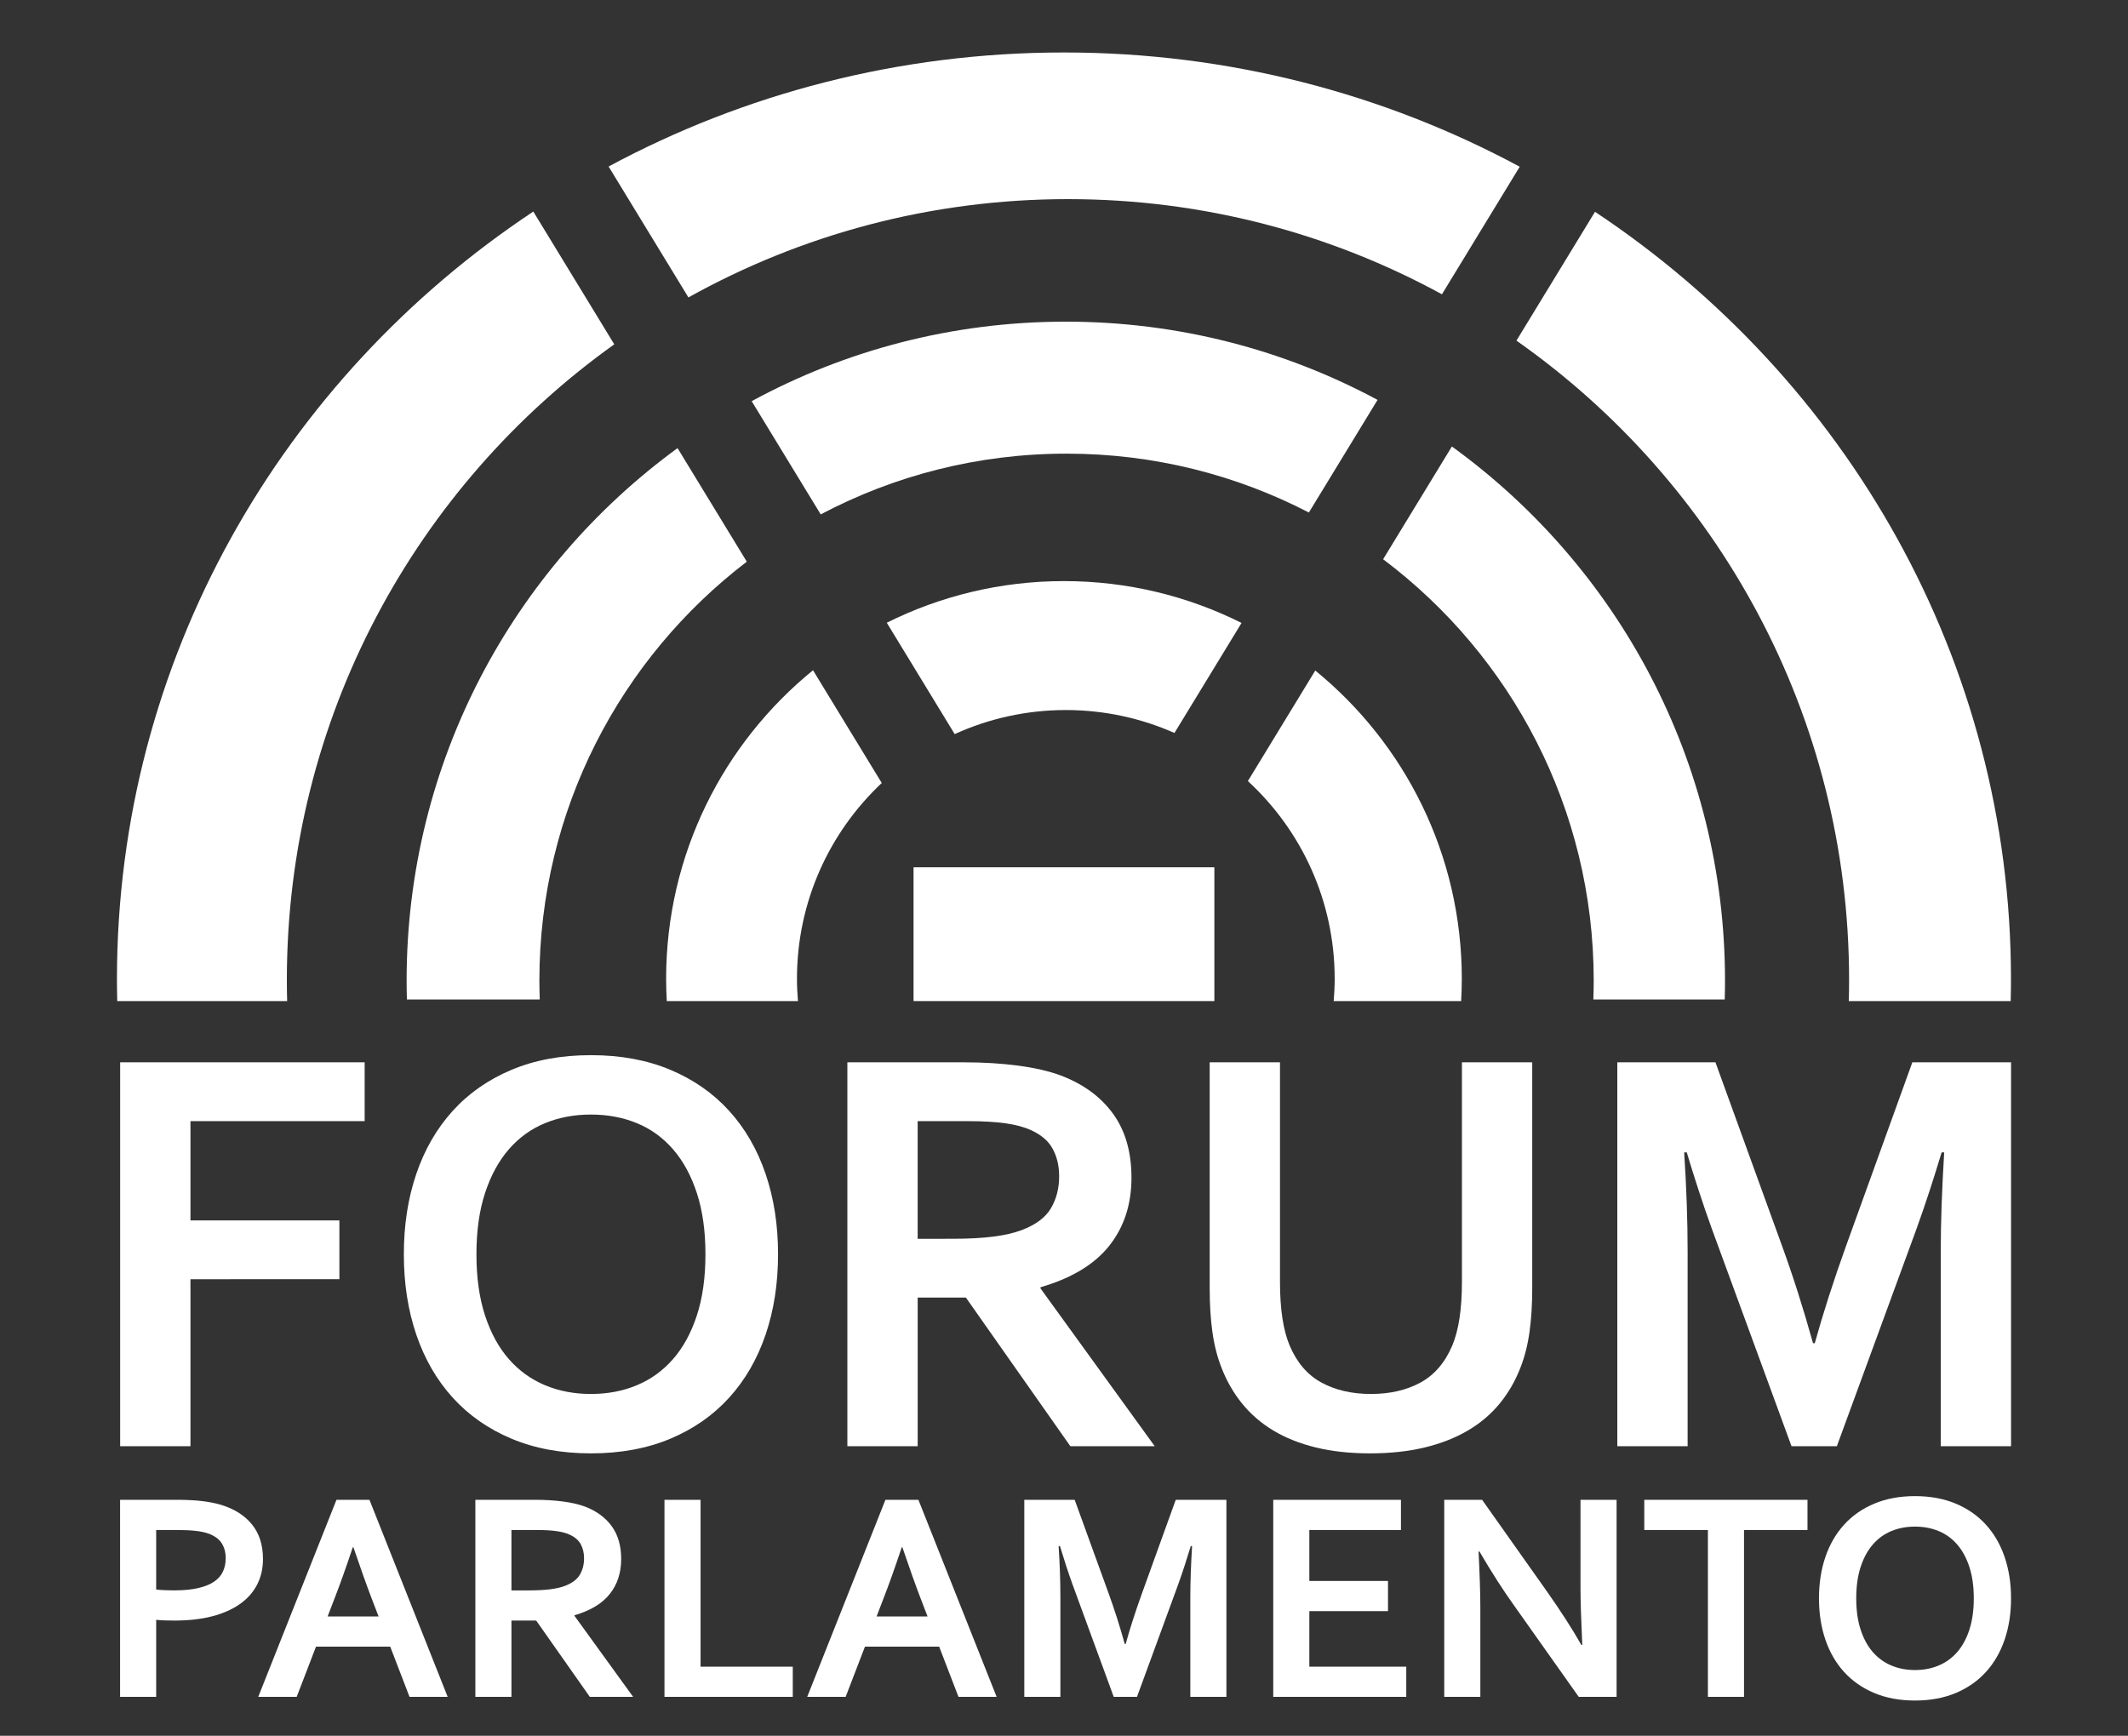
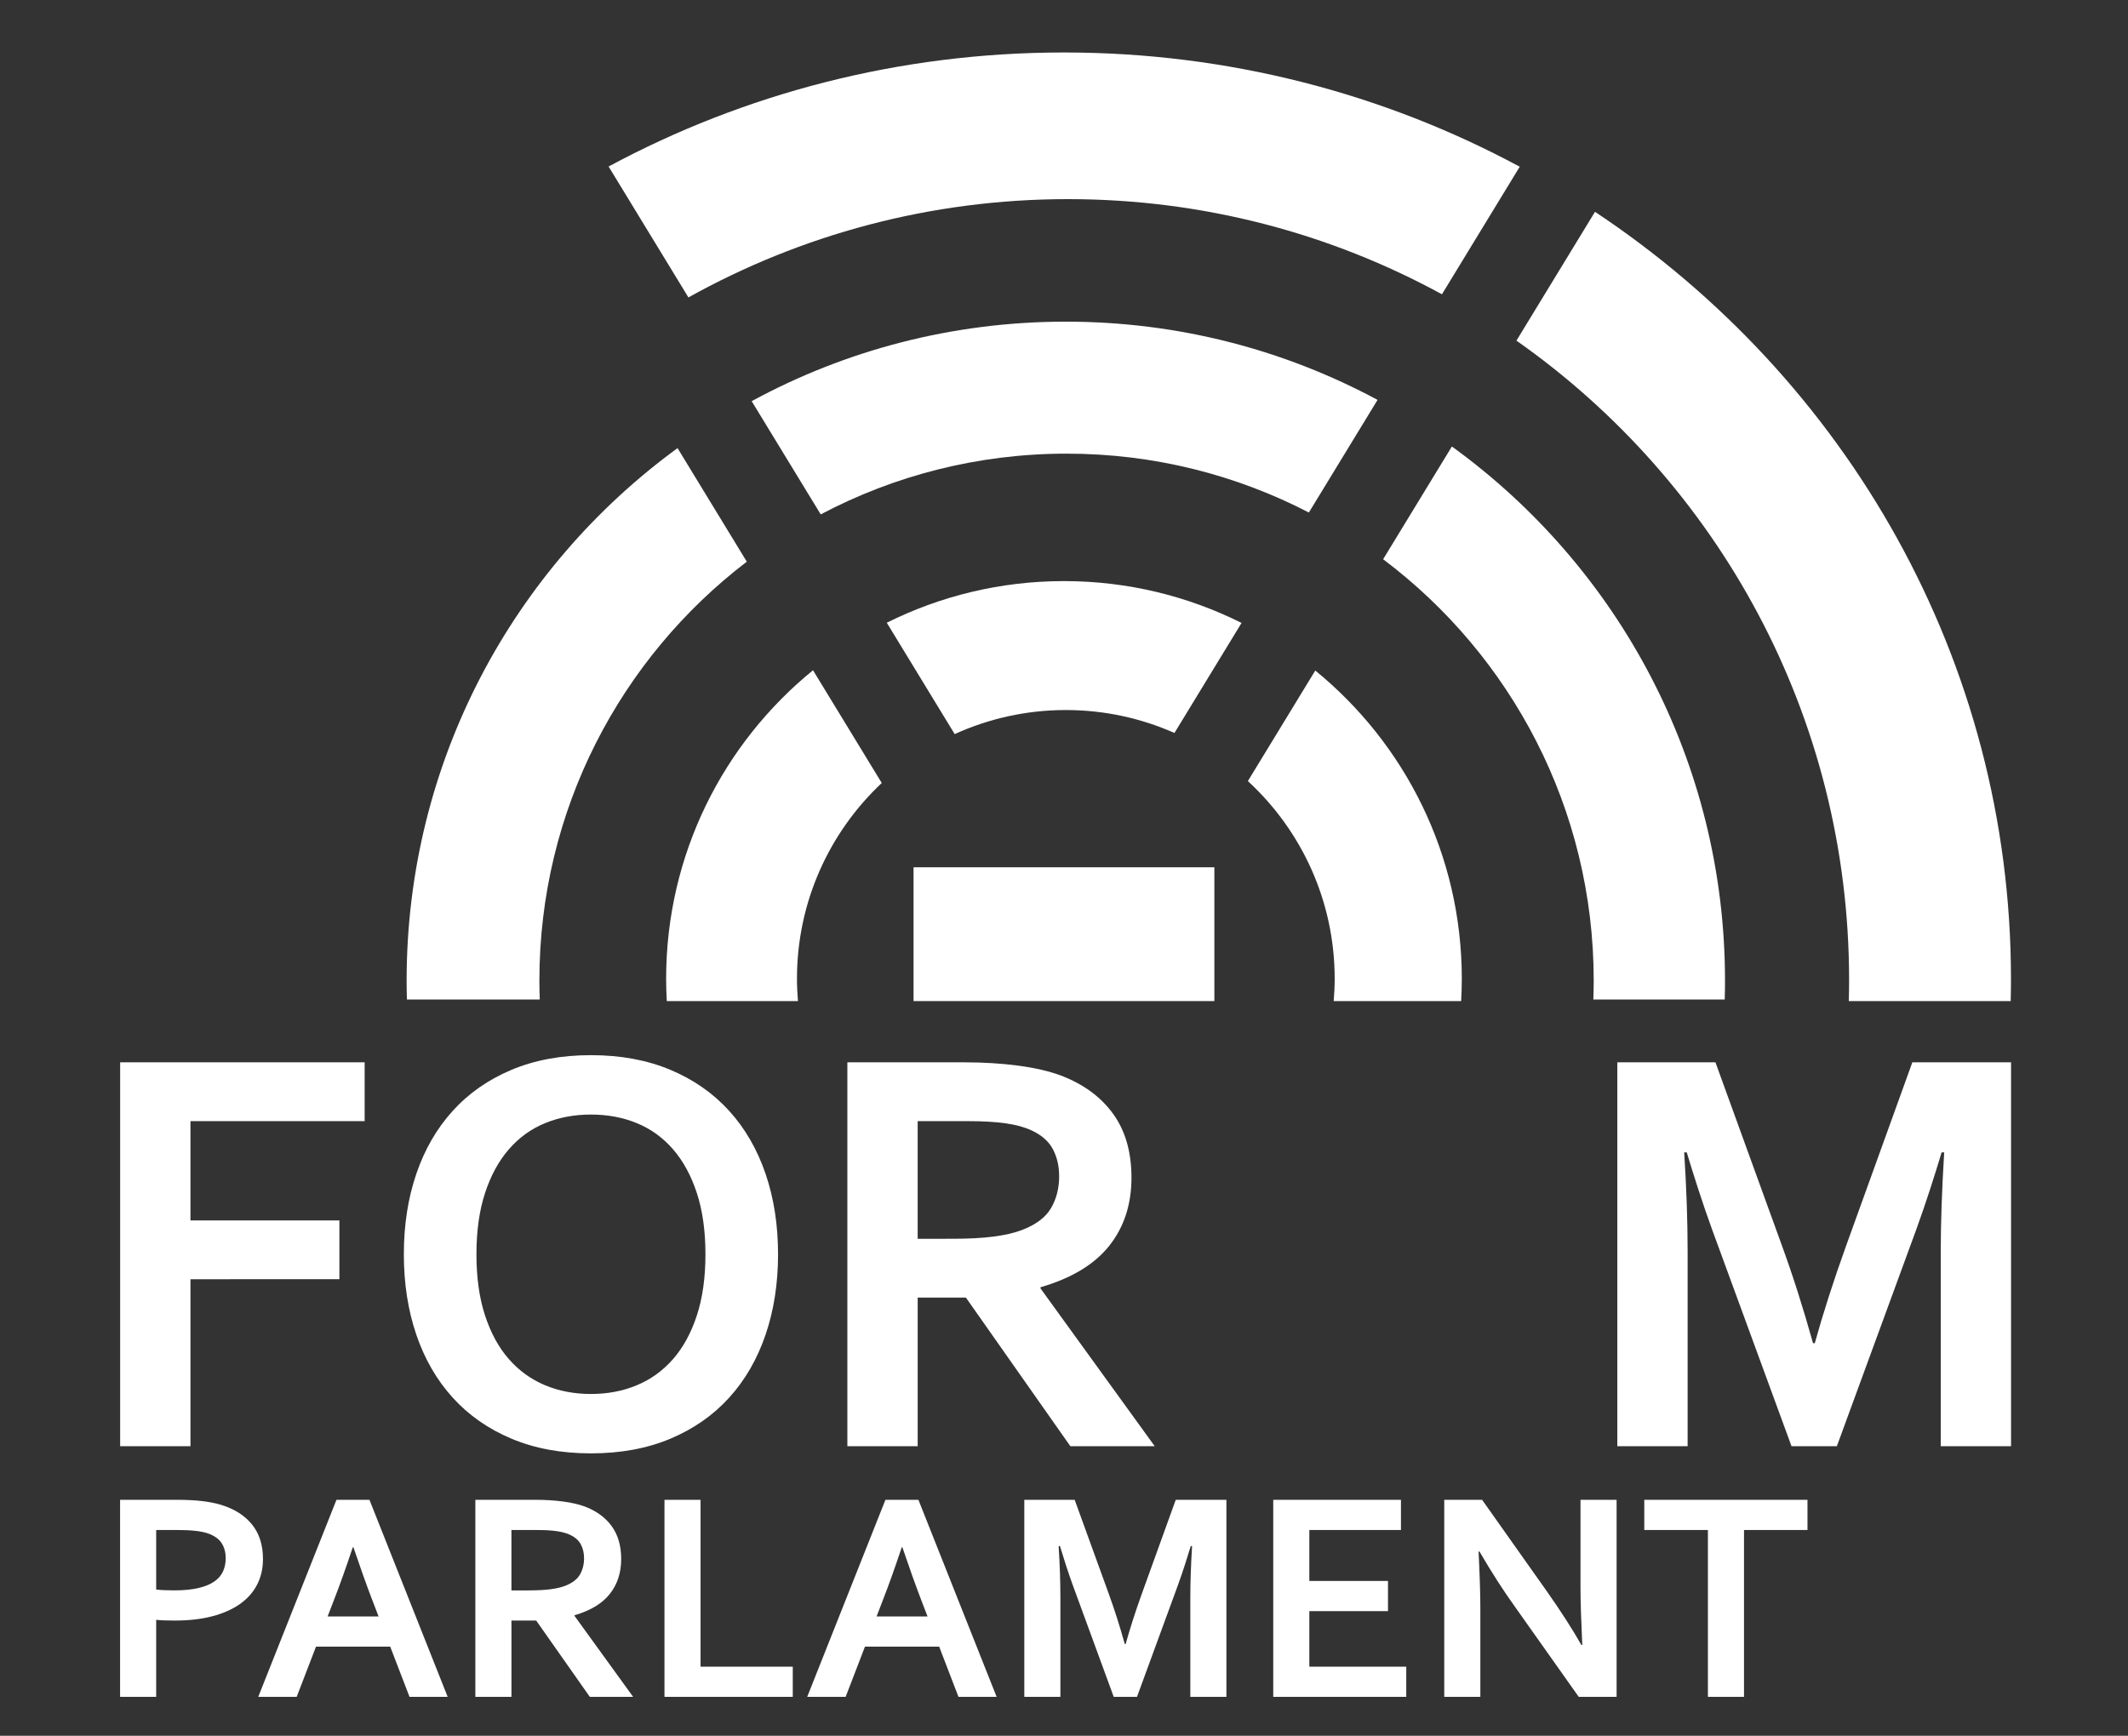
<svg xmlns="http://www.w3.org/2000/svg" version="1.1" id="Logo_FP" x="0px" y="0px" width="382px" height="311.667px" viewBox="0 24.667 382 311.667" enable-background="new 0 24.667 382 311.667" xml:space="preserve">
  <rect x="0" y="24.667" width="382" height="311.667" fill="#333333" stroke="none" />
  <g>
    <g>
      <path fill="#FFFFFF" d="M34.19,284.342H21.569v-68.926h43.89v10.561H34.19v17.824h26.735v10.56H34.19V284.342z" />
      <path fill="#FFFFFF" d="M139.668,249.879c0,5.255-0.747,10.071-2.241,14.449c-1.494,4.379-3.675,8.148-6.542,11.308    c-2.868,3.16-6.388,5.615-10.56,7.366c-4.173,1.752-8.921,2.628-14.244,2.628c-5.324,0-10.071-0.876-14.244-2.628    c-4.172-1.751-7.693-4.206-10.56-7.366c-2.868-3.159-5.048-6.929-6.542-11.308c-1.494-4.378-2.241-9.194-2.241-14.449    c0-5.254,0.747-10.071,2.241-14.449c1.494-4.379,3.674-8.147,6.542-11.308c2.867-3.159,6.388-5.615,10.56-7.366    c4.173-1.752,8.92-2.627,14.244-2.627c5.323,0,10.071,0.875,14.244,2.627c4.172,1.751,7.692,4.207,10.56,7.366    c2.867,3.16,5.048,6.929,6.542,11.308C138.921,239.808,139.668,244.625,139.668,249.879z M126.635,249.879    c0-4.189-0.515-7.855-1.545-10.998s-2.456-5.761-4.276-7.855c-1.821-2.095-3.984-3.658-6.491-4.688    c-2.507-1.03-5.254-1.545-8.242-1.545c-2.988,0-5.736,0.515-8.242,1.545c-2.507,1.03-4.671,2.594-6.491,4.688    c-1.821,2.095-3.246,4.713-4.276,7.855s-1.545,6.809-1.545,10.998c0,4.19,0.515,7.855,1.545,10.998s2.455,5.753,4.276,7.83    c1.82,2.078,3.983,3.641,6.491,4.688c2.506,1.049,5.254,1.571,8.242,1.571c2.988,0,5.735-0.522,8.242-1.571    c2.506-1.047,4.67-2.609,6.491-4.688c1.82-2.077,3.246-4.688,4.276-7.83C126.119,257.735,126.635,254.07,126.635,249.879z" />
      <path fill="#FFFFFF" d="M203.111,236.125c0,4.809-1.332,8.886-3.992,12.234c-2.662,3.349-6.773,5.83-12.337,7.443v0.206    l20.501,28.333h-15.145l-18.75-26.685h-8.654v26.685h-12.621v-68.926h20.966c3.469,0,6.697,0.198,9.685,0.593    c2.988,0.396,5.546,0.987,7.676,1.777c4.051,1.545,7.178,3.838,9.375,6.877S203.111,231.524,203.111,236.125z M170.966,247.098    c2.885,0,5.332-0.129,7.341-0.387s3.7-0.644,5.074-1.159c2.542-0.961,4.302-2.274,5.28-3.94c0.979-1.666,1.468-3.58,1.468-5.744    c0-1.854-0.386-3.494-1.159-4.92c-0.772-1.424-2.086-2.55-3.941-3.374c-1.202-0.549-2.713-0.953-4.533-1.21    c-1.82-0.258-4.069-0.387-6.748-0.387h-9.015v21.121L170.966,247.098L170.966,247.098z" />
-       <path fill="#FFFFFF" d="M245.948,285.63c-3.606,0-6.852-0.354-9.736-1.057s-5.427-1.717-7.624-3.039    c-2.198-1.321-4.069-2.937-5.615-4.843c-1.546-1.905-2.782-4.061-3.709-6.465c-0.756-1.923-1.297-4.052-1.623-6.388    c-0.326-2.335-0.489-4.945-0.489-7.83v-40.593h12.621v39.46c0,4.877,0.584,8.688,1.752,11.436c1.305,3.058,3.21,5.264,5.718,6.62    c2.506,1.356,5.46,2.034,8.86,2.034c3.399,0,6.353-0.678,8.86-2.034c2.506-1.356,4.412-3.563,5.718-6.62    c1.167-2.747,1.752-6.559,1.752-11.436v-39.46h12.62v40.593c0,2.885-0.163,5.495-0.489,7.83c-0.327,2.336-0.867,4.465-1.623,6.388    c-0.927,2.404-2.172,4.56-3.734,6.465c-1.563,1.906-3.469,3.521-5.718,4.843c-2.25,1.322-4.834,2.336-7.753,3.039    C252.817,285.276,249.553,285.63,245.948,285.63z" />
      <path fill="#FFFFFF" d="M325.772,265.849c1.511-5.427,3.382-11.247,5.615-17.464l11.899-32.969h17.721v68.926h-12.621v-34.927    c0-5.116,0.206-11.058,0.618-17.823h-0.463c-0.585,1.957-1.271,4.155-2.061,6.594c-0.791,2.438-1.615,4.842-2.473,7.212    l-14.27,38.944h-8.14l-14.269-38.944c-0.859-2.37-1.684-4.773-2.473-7.212c-0.791-2.438-1.478-4.637-2.061-6.594h-0.464    c0.412,6.354,0.618,12.277,0.618,17.772v34.978h-12.621v-68.926h17.617l11.9,32.814c1.991,5.461,3.863,11.333,5.615,17.618h0.313    L325.772,265.849L325.772,265.849z" />
    </g>
  </g>
  <g>
    <g>
      <path fill="#FFFFFF" d="M31.341,315.651c-0.582,0-1.155-0.008-1.719-0.026c-0.564-0.017-1.093-0.053-1.586-0.105v13.829h-6.479    v-35.38h10.207c1.71,0,3.204,0.075,4.482,0.225c1.278,0.15,2.419,0.375,3.424,0.674c2.415,0.741,4.274,1.922,5.579,3.544    s1.957,3.685,1.957,6.188c0,1.71-0.353,3.248-1.058,4.613c-0.705,1.366-1.736,2.525-3.093,3.478    c-1.358,0.952-3.015,1.684-4.971,2.194C36.127,315.396,33.879,315.651,31.341,315.651z M28.036,310.073    c0.37,0.053,0.841,0.093,1.415,0.119c0.573,0.026,1.167,0.04,1.785,0.04c1.745,0,3.208-0.141,4.39-0.423    c1.181-0.282,2.132-0.675,2.855-1.177c0.723-0.503,1.243-1.111,1.56-1.825c0.317-0.714,0.476-1.493,0.476-2.34    c0-1.04-0.238-1.938-0.714-2.697c-0.476-0.758-1.305-1.349-2.486-1.771c-0.617-0.211-1.379-0.365-2.287-0.463    c-0.908-0.097-2.022-0.146-3.345-0.146h-3.649C28.036,299.389,28.036,310.073,28.036,310.073z" />
      <path fill="#FFFFFF" d="M70.048,320.333H56.725l-3.466,9.017h-6.901l14.041-35.379h5.923l14.041,35.379h-6.849L70.048,320.333z     M63.334,302.484c-1.237,3.701-2.341,6.794-3.311,9.279l-1.209,3.148h9.145l-1.209-3.148c-0.958-2.507-2.062-5.6-3.31-9.279    H63.334z" />
      <path fill="#FFFFFF" d="M111.51,304.599c0,2.468-0.684,4.561-2.049,6.279c-1.366,1.719-3.477,2.992-6.333,3.821v0.105    l10.524,14.543h-7.775l-9.625-13.697H91.81v13.697h-6.479v-35.378h10.762c1.78,0,3.437,0.102,4.971,0.304    c1.534,0.203,2.847,0.507,3.94,0.912c2.08,0.794,3.684,1.971,4.813,3.53C110.945,300.276,111.51,302.237,111.51,304.599z     M95.01,310.232c1.481,0,2.737-0.066,3.768-0.198c1.031-0.133,1.899-0.331,2.604-0.595c1.304-0.494,2.208-1.168,2.71-2.023    c0.502-0.854,0.753-1.838,0.753-2.948c0-0.952-0.198-1.793-0.595-2.525c-0.397-0.73-1.071-1.309-2.023-1.731    c-0.617-0.282-1.393-0.489-2.327-0.621c-0.935-0.133-2.089-0.199-3.464-0.199h-4.627v10.842h3.201L95.01,310.232L95.01,310.232z" />
      <path fill="#FFFFFF" d="M125.76,293.969v29.958h16.552v5.421h-23.031v-35.379H125.76z" />
      <path fill="#FFFFFF" d="M168.593,320.333H155.27l-3.466,9.017h-6.901l14.041-35.379h5.923l14.041,35.379h-6.849L168.593,320.333z     M161.879,302.484c-1.237,3.701-2.341,6.794-3.311,9.279l-1.209,3.148h9.145l-1.209-3.148c-0.958-2.507-2.062-5.6-3.31-9.279    H161.879z" />
      <path fill="#FFFFFF" d="M202.069,319.857c0.775-2.785,1.735-5.773,2.882-8.964l6.108-16.923h9.096v35.379h-6.479V311.42    c0-2.626,0.106-5.676,0.317-9.148h-0.238c-0.3,1.005-0.652,2.133-1.058,3.385c-0.405,1.251-0.828,2.485-1.269,3.701l-7.324,19.99    h-4.177l-7.324-19.99c-0.441-1.216-0.864-2.45-1.27-3.701c-0.406-1.252-0.758-2.38-1.058-3.385h-0.238    c0.211,3.262,0.317,6.302,0.317,9.122v17.954h-6.479v-35.379h9.043l6.108,16.843c1.022,2.804,1.983,5.817,2.882,9.044H202.069z" />
      <path fill="#FFFFFF" d="M235.041,323.927h17.398v5.421h-23.877v-35.379h22.925v5.42h-16.446v9.149h14.12v5.421h-14.12V323.927z" />
      <path fill="#FFFFFF" d="M277.689,310.417c2.539,3.614,4.602,6.822,6.188,9.625h0.159c-0.212-4.601-0.317-7.95-0.317-10.048    v-16.024h6.479v35.379h-6.796l-11.528-16.288c-2.027-2.82-4.125-6.09-6.294-9.81h-0.158c0.212,4.336,0.317,7.694,0.317,10.074    v16.023h-6.479v-35.378h6.796L277.689,310.417z" />
      <path fill="#FFFFFF" d="M313.068,329.349h-6.479v-29.959h-11.422v-5.42h29.298v5.42h-11.396v29.959L313.068,329.349    L313.068,329.349z" />
-       <path fill="#FFFFFF" d="M361.005,311.659c0,2.697-0.383,5.169-1.15,7.417c-0.767,2.247-1.886,4.183-3.357,5.804    c-1.473,1.622-3.279,2.882-5.421,3.781c-2.142,0.899-4.579,1.349-7.312,1.349s-5.169-0.449-7.311-1.349    c-2.142-0.9-3.949-2.159-5.421-3.781c-1.472-1.621-2.591-3.557-3.358-5.804c-0.767-2.248-1.149-4.72-1.149-7.417    c0-2.697,0.383-5.17,1.149-7.417c0.768-2.247,1.887-4.182,3.358-5.804c1.471-1.622,3.279-2.883,5.421-3.781    c2.142-0.899,4.578-1.349,7.311-1.349s5.17,0.449,7.312,1.349c2.142,0.898,3.948,2.159,5.421,3.781    c1.472,1.622,2.591,3.557,3.357,5.804C360.622,306.49,361.005,308.961,361.005,311.659z M354.316,311.659    c0-2.15-0.265-4.032-0.793-5.646c-0.529-1.613-1.261-2.957-2.195-4.032s-2.045-1.877-3.331-2.406    c-1.287-0.529-2.697-0.793-4.231-0.793c-1.533,0-2.943,0.264-4.23,0.793s-2.397,1.331-3.331,2.406    c-0.935,1.075-1.666,2.419-2.195,4.032c-0.528,1.613-0.793,3.495-0.793,5.646s0.265,4.032,0.793,5.646    c0.529,1.612,1.261,2.952,2.195,4.019c0.934,1.067,2.044,1.869,3.331,2.406c1.287,0.538,2.697,0.807,4.23,0.807    c1.534,0,2.944-0.269,4.231-0.807c1.286-0.537,2.396-1.339,3.331-2.406c0.935-1.066,1.666-2.406,2.195-4.019    C354.051,315.691,354.316,313.81,354.316,311.659z" />
    </g>
  </g>
  <rect id="Box" x="163.993" y="180.394" fill="#FFFFFF" width="54" height="24.025" />
  <g id="Cerchia_3">
-     <path fill="#FFFFFF" d="M110.267,86.493l-14.532-23.84c-45.102,29.924-74.741,80.499-74.741,137.853c0,1.31,0.02,2.614,0.051,3.917   h30.501c-0.033-1.256-0.052-2.516-0.052-3.78C51.494,153.574,74.688,111.925,110.267,86.493z" />
    <path fill="#FFFFFF" d="M123.579,78.071c20.173-11.238,43.403-17.649,68.134-17.649c24.32,0,47.193,6.195,67.131,17.088   l13.964-22.907c-24.272-13.071-52.154-20.514-81.814-20.514c-29.631,0-57.488,7.428-81.744,20.475L123.579,78.071z" />
    <path fill="#FFFFFF" d="M286.319,62.698l-14.101,23.131c36.11,25.367,59.715,67.331,59.715,114.813c0,1.264-0.019,2.524-0.052,3.78   h29.061c0.031-1.302,0.051-2.607,0.051-3.917C360.993,143.181,331.383,92.628,286.319,62.698z" />
  </g>
  <g id="Cerchia_2">
    <path fill="#FFFFFF" d="M260.629,104.839l-12.342,20.245c22.956,17.267,37.803,44.735,37.803,75.672   c0,1.133-0.027,2.259-0.067,3.383h23.585c0.032-1.124,0.051-2.251,0.051-3.383C309.66,161.287,290.332,126.337,260.629,104.839z" />
    <path fill="#FFFFFF" d="M147.328,117.029c13.177-6.96,28.192-10.906,44.13-10.906c15.684,0,30.474,3.819,43.498,10.572   l12.33-20.226c-16.662-8.96-35.716-14.047-55.96-14.047c-20.418,0-39.628,5.171-56.393,14.276L147.328,117.029z" />
    <path fill="#FFFFFF" d="M134.059,125.521l-12.432-20.393c-29.477,21.522-48.634,56.335-48.634,95.628   c0,1.132,0.02,2.259,0.051,3.383h23.848c-0.039-1.123-0.067-2.25-0.067-3.383C96.826,170.077,111.428,142.813,134.059,125.521z" />
  </g>
  <g id="Cerchia_1">
    <path fill="#FFFFFF" d="M158.285,165.26l-12.341-20.243c-16.086,13.095-26.367,33.047-26.367,55.406c0,1.343,0.044,2.675,0.118,4   h23.547c-0.108-1.32-0.178-2.652-0.178-4C143.063,186.555,148.92,174.064,158.285,165.26z" />
    <path fill="#FFFFFF" d="M171.376,156.479c6.082-2.766,12.833-4.319,19.951-4.319c6.943,0,13.537,1.477,19.502,4.116l12.044-19.757   c-9.598-4.798-20.419-7.512-31.879-7.512c-11.431,0-22.227,2.7-31.807,7.475L171.376,156.479z" />
    <path fill="#FFFFFF" d="M236.107,145.067l-12.1,19.848c9.578,8.82,15.583,21.46,15.583,35.507c0,1.348-0.07,2.68-0.178,4h22.88   c0.073-1.325,0.118-2.657,0.118-4C262.409,178.092,252.157,158.163,236.107,145.067z" />
  </g>
</svg>